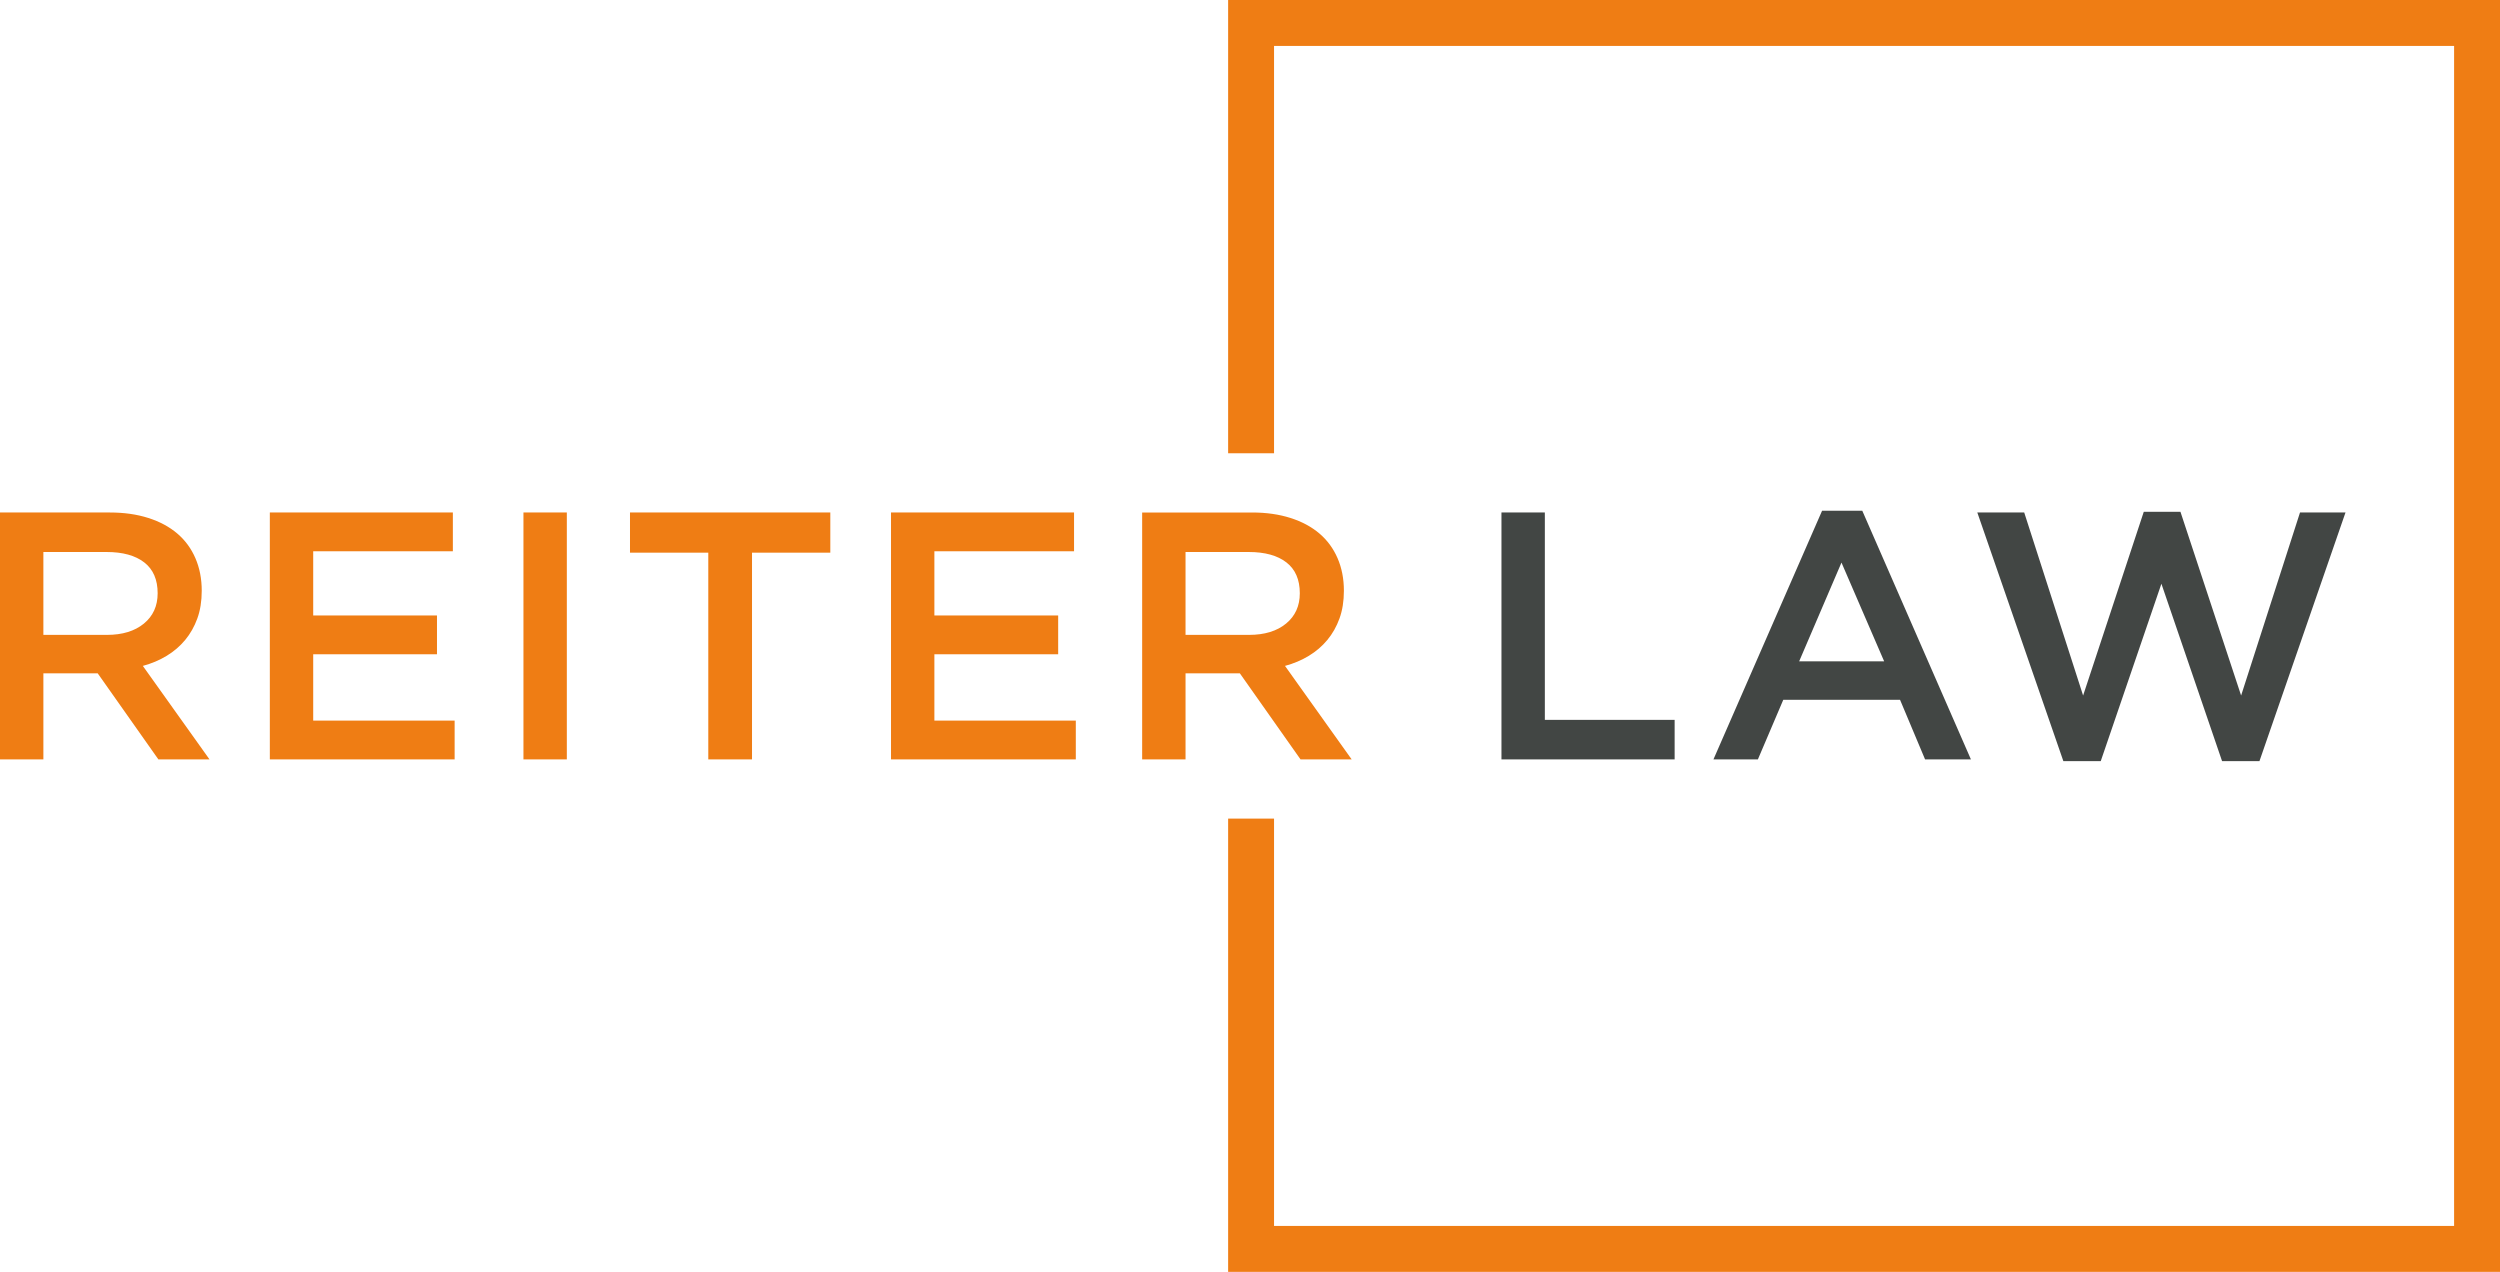
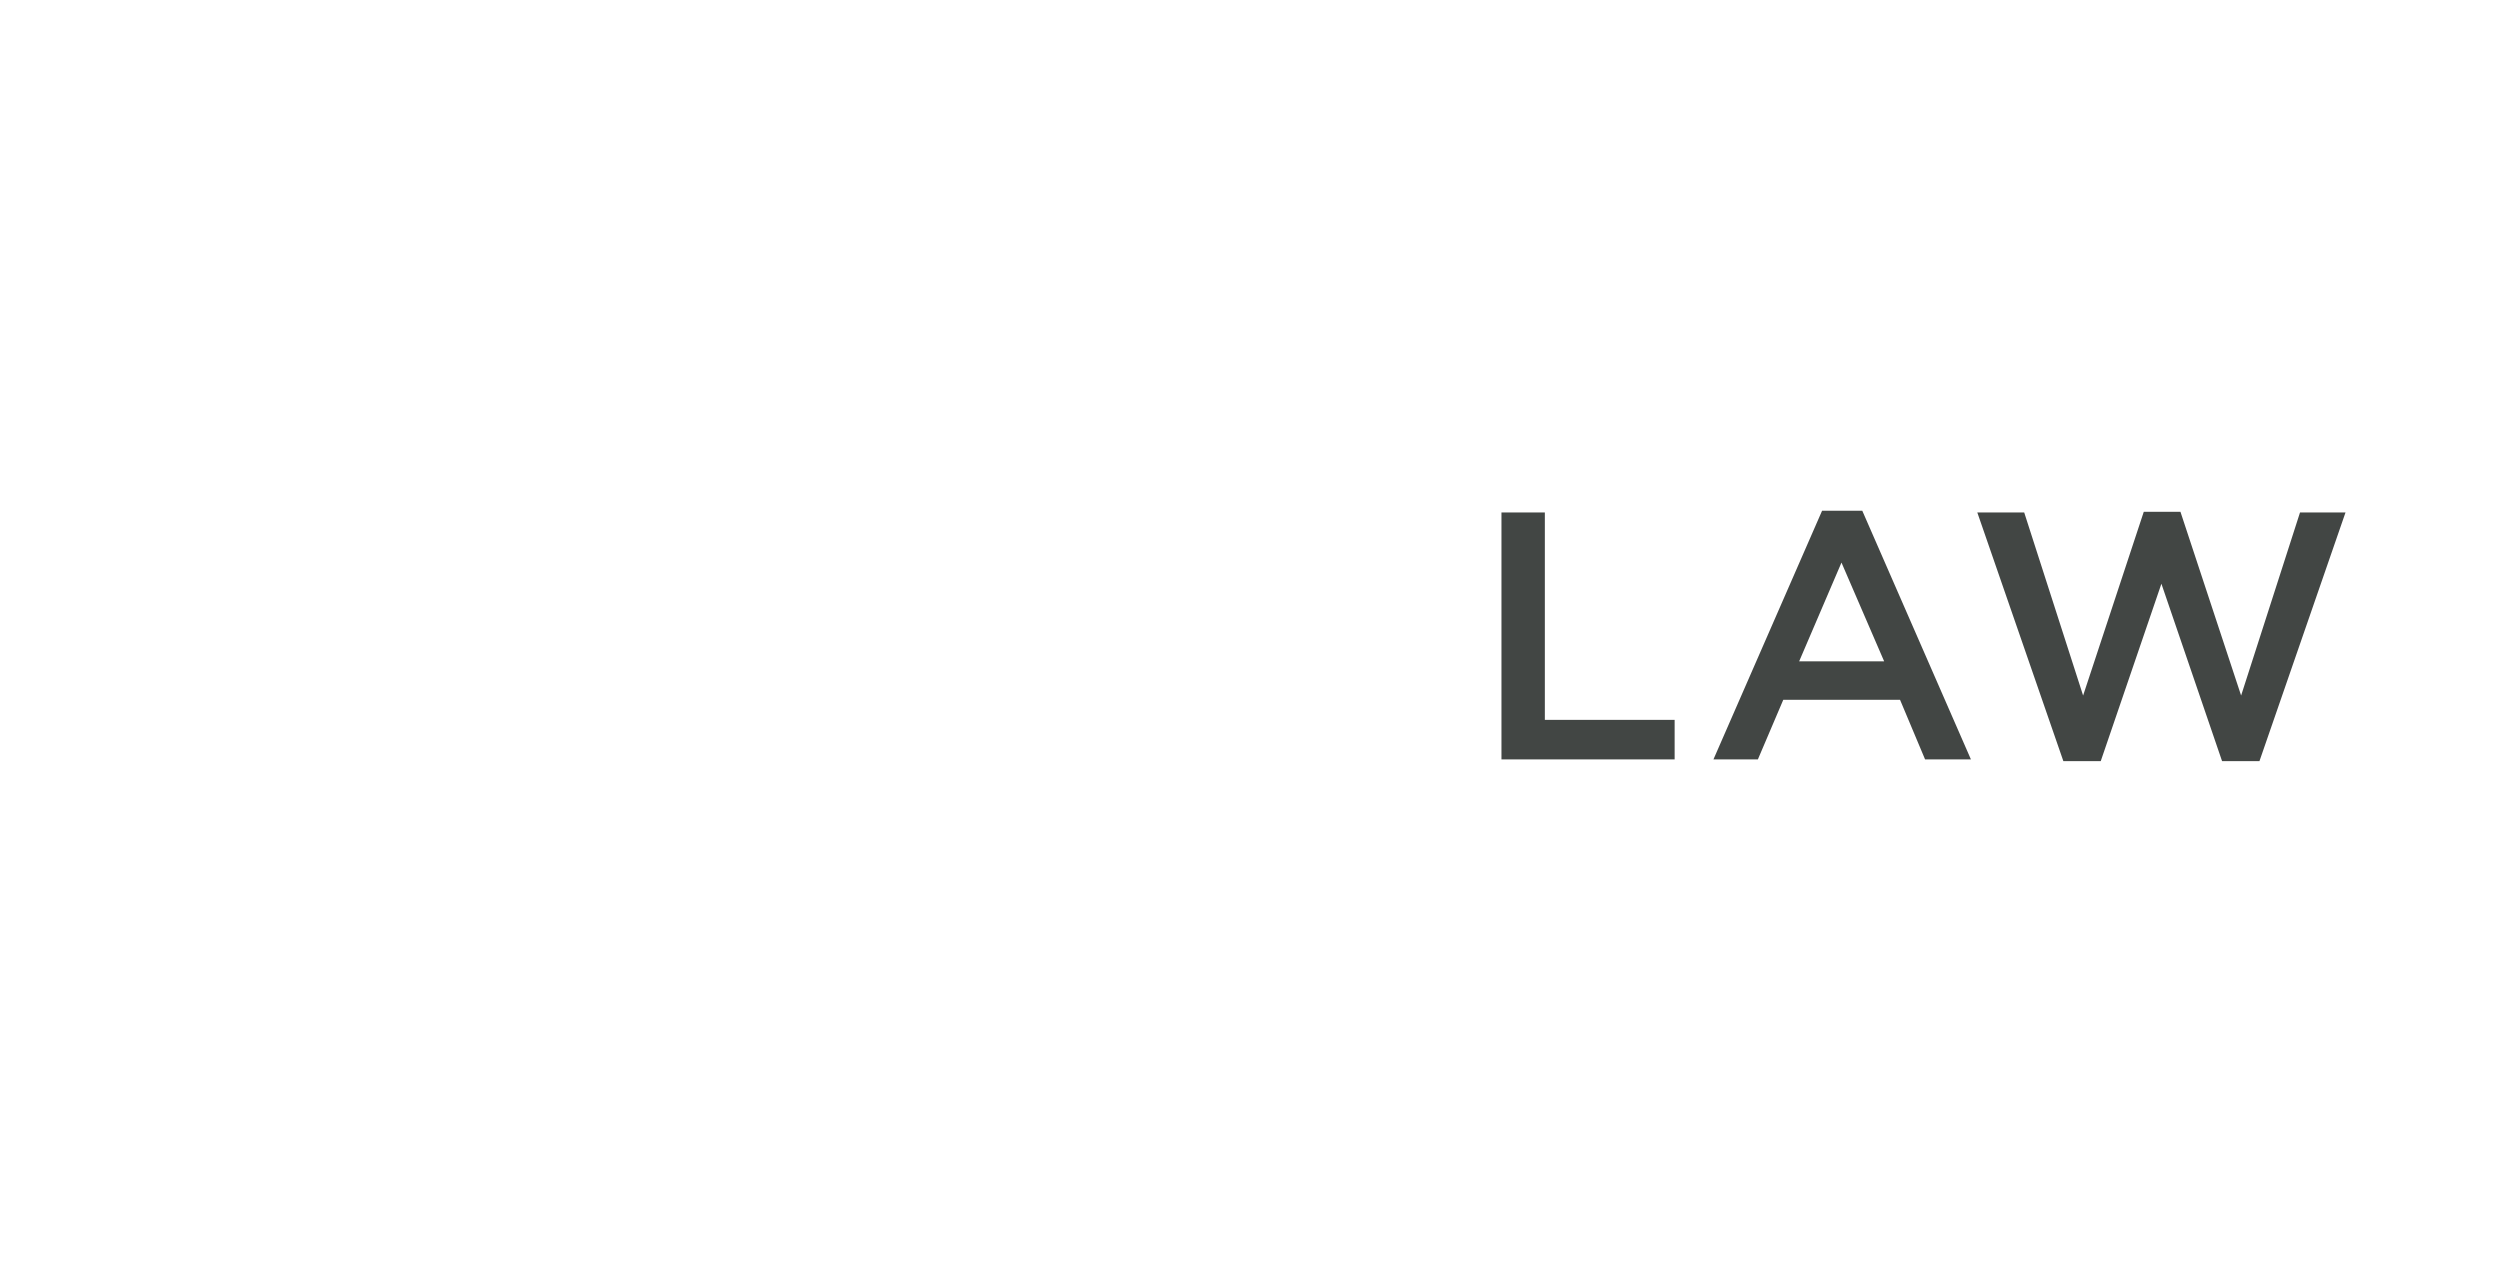
<svg xmlns="http://www.w3.org/2000/svg" id="a" viewBox="0 0 298.86 152.044">
  <defs>
    <style>.b,.c{fill:#ef7d14;}.d{fill:#424644;}.c{fill-rule:evenodd;}</style>
  </defs>
-   <path class="b" d="M25.043,90.778l-7.968-11.173c1.04-.281,1.989-.682,2.846-1.202.858-.52,1.595-1.152,2.214-1.897.618-.745,1.103-1.602,1.454-2.571.351-.97.527-2.073.527-3.31,0-1.434-.253-2.733-.759-3.9-.506-1.167-1.23-2.15-2.172-2.951-.942-.801-2.094-1.42-3.457-1.855-1.363-.435-2.888-.653-4.575-.653H0v29.513h5.186v-10.287h6.493l7.252,10.287h6.113ZM18.846,70.921c0,1.518-.548,2.726-1.644,3.626-1.096.899-2.572,1.35-4.427,1.35h-7.589v-9.908h7.547c1.94,0,3.443.414,4.511,1.243,1.068.83,1.602,2.059,1.602,3.69h0ZM54.138,61.266h-21.881v29.513h22.092v-4.638h-16.907v-7.926h14.798v-4.638h-14.798v-7.674h16.695v-4.638h0ZM62.575,61.266v29.513h5.186v-29.513h-5.186ZM89.899,66.072h9.36v-4.806h-23.947v4.806h9.36v24.706h5.227v-24.706h0ZM128.396,61.266h-21.881v29.513h22.092v-4.638h-16.906v-7.926h14.798v-4.638h-14.798v-7.674h16.695v-4.638h0ZM161.581,90.778l-7.968-11.173c1.04-.281,1.989-.682,2.846-1.202.858-.52,1.595-1.152,2.214-1.897.619-.745,1.103-1.602,1.454-2.571.351-.97.527-2.073.527-3.31,0-1.434-.253-2.733-.759-3.9-.506-1.167-1.23-2.15-2.172-2.951-.942-.801-2.094-1.42-3.457-1.855-1.363-.435-2.888-.653-4.575-.653h-13.154v29.513h5.186v-10.287h6.493l7.252,10.287h6.113ZM155.384,70.921c0,1.518-.548,2.726-1.644,3.626-1.096.899-2.572,1.35-4.427,1.35h-7.589v-9.908h7.547c1.94,0,3.443.414,4.511,1.243,1.068.83,1.602,2.059,1.602,3.69h0Z" />
  <path class="d" d="M179.491,90.778h20.701v-4.722h-15.515v-24.79h-5.186v29.513h0ZM222.625,61.055h-4.806l-12.985,29.723h5.312l3.036-7.125h13.955l2.993,7.125h5.481l-12.986-29.723h0ZM225.239,79.058h-10.161l5.059-11.805,5.101,11.805h0ZM249.023,83.147l-7.041-21.881h-5.607l10.287,29.723h4.469l7.252-21.206,7.252,21.206h4.469l10.287-29.723h-5.439l-7.04,21.881-7.252-21.965h-4.385l-7.252,21.965h0Z" />
-   <polygon class="c" points="298.86 0 298.86 152.044 146.816 152.044 146.816 97.857 152.304 97.857 152.304 146.556 293.372 146.556 293.372 5.489 152.304 5.489 152.304 54.187 146.816 54.187 146.816 0 298.86 0 298.86 0" />
</svg>